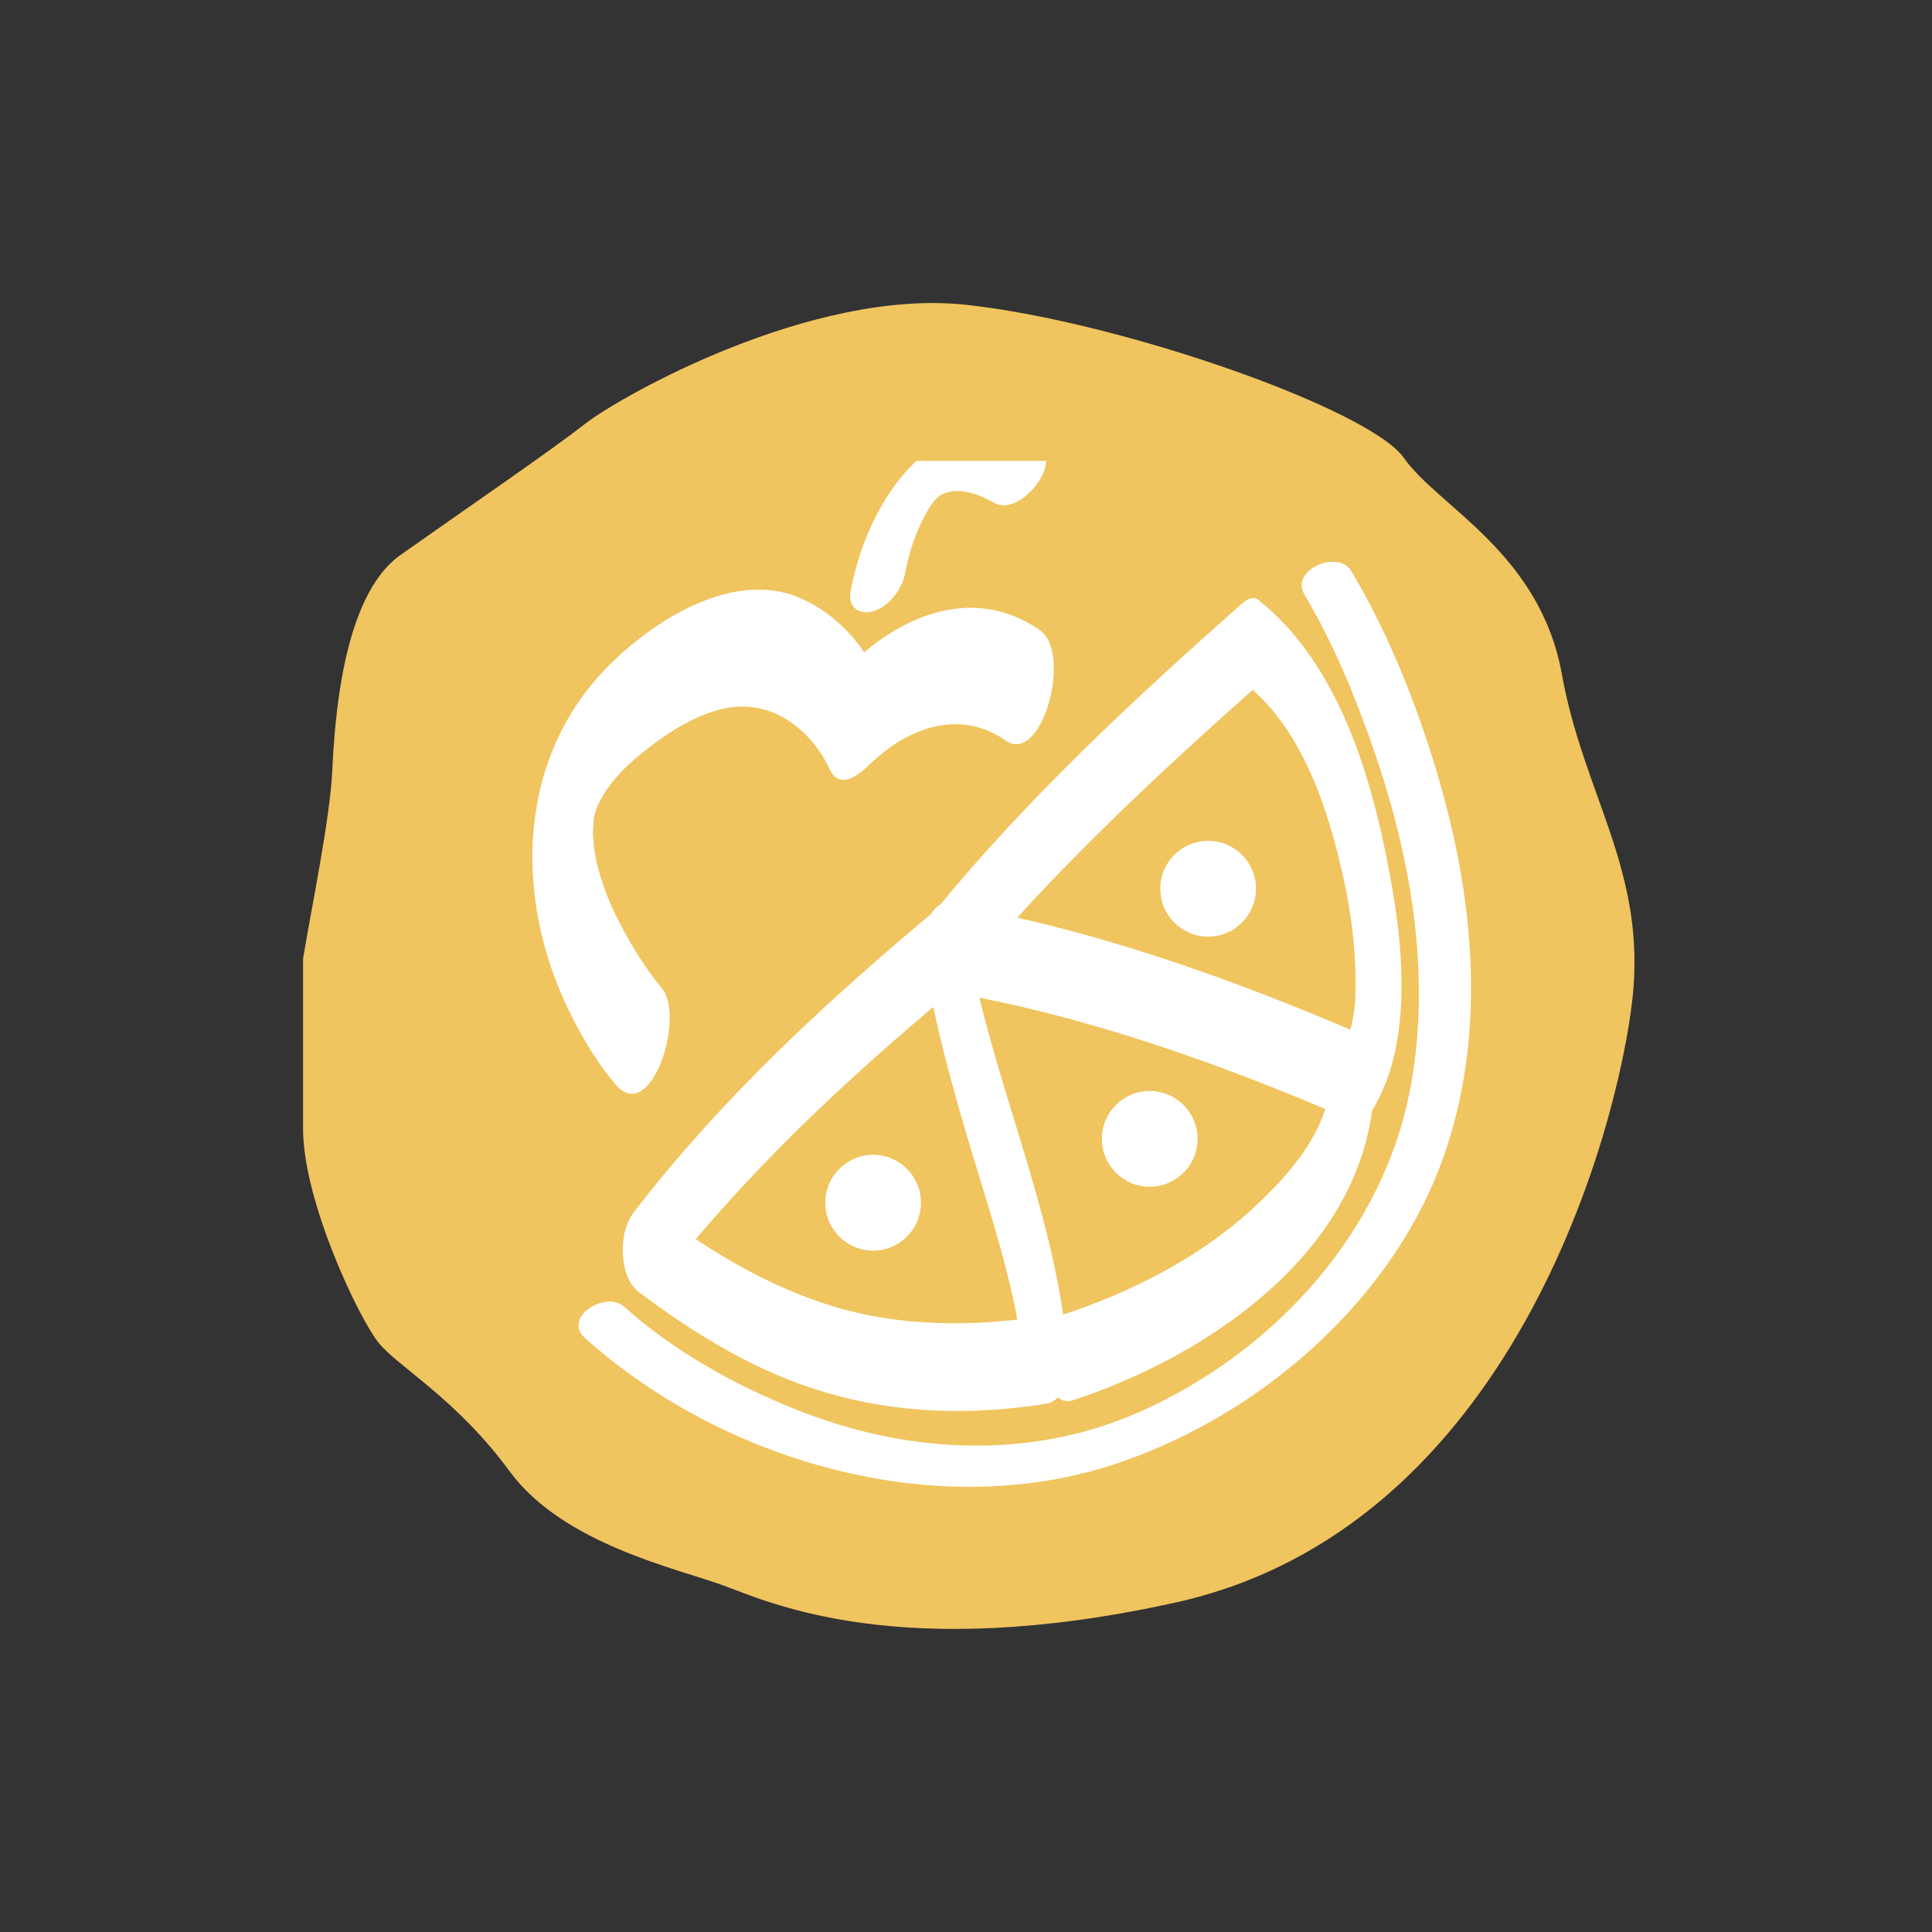
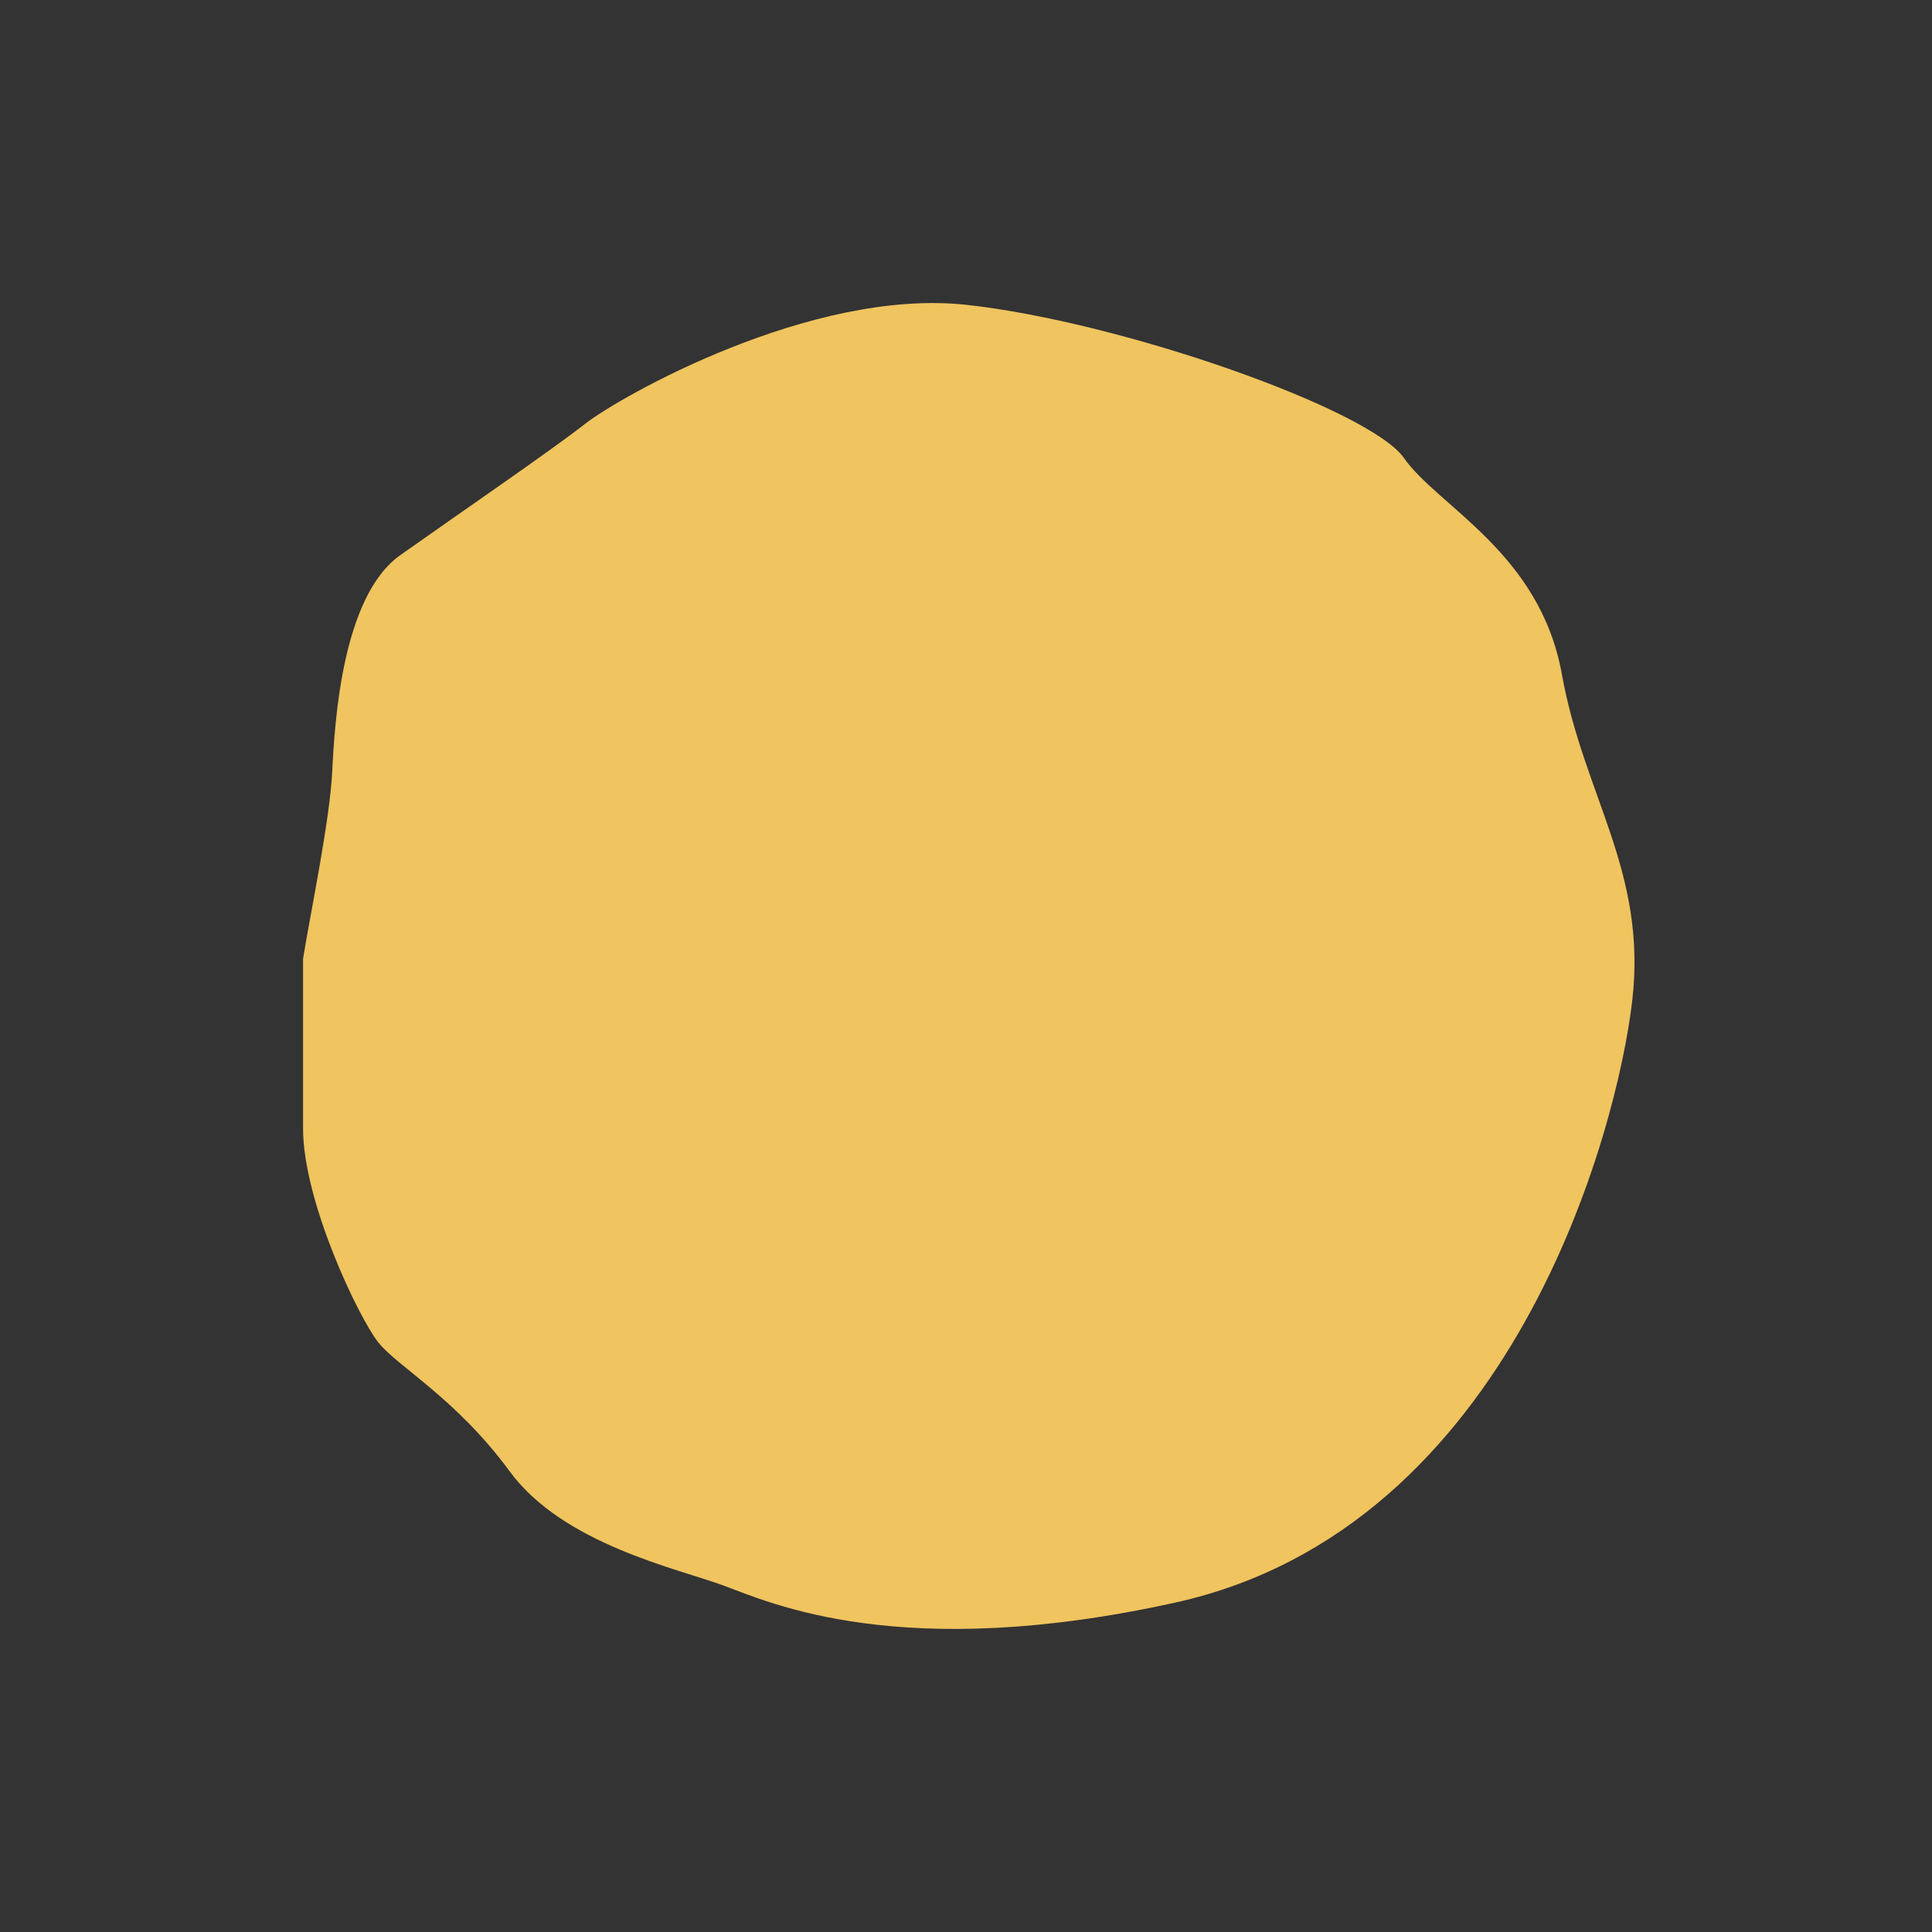
<svg xmlns="http://www.w3.org/2000/svg" width="102" height="102" viewBox="0 0 102 102" fill="none">
  <rect x="0" y="0" width="102" height="102" fill="#333333" stroke="none" />
  <path d="M17.54 40.728C17.411 43.294 16.47 47.784 16 50.607V59.587C16 63.436 18.951 69.595 19.977 70.878C21.004 72.161 24.083 73.829 26.905 77.677C29.728 81.526 35.758 82.809 38.196 83.707C40.633 84.606 47.561 87.813 62.059 84.606C79.885 80.662 85.409 59.587 86.179 52.788C86.949 45.988 83.613 42.011 82.459 35.596C81.304 29.181 75.915 26.743 74.119 24.177C72.323 21.611 59.236 16.992 51.025 16.094C42.814 15.196 32.679 20.97 30.883 22.381C29.086 23.792 24.211 27.128 21.132 29.309C18.053 31.49 17.668 38.162 17.54 40.728Z" fill="#F0C45E" />
  <g clip-path="url(#clip0_2679_17171)">
    <path d="M46.097 66.027C47.492 66.027 48.623 64.895 48.623 63.498C48.623 62.102 47.492 60.969 46.097 60.969C44.701 60.969 43.57 62.102 43.57 63.498C43.57 64.895 44.701 66.027 46.097 66.027Z" fill="white" />
-     <path d="M60.698 62.654C62.094 62.654 63.225 61.522 63.225 60.126C63.225 58.729 62.094 57.597 60.698 57.597C59.303 57.597 58.172 58.729 58.172 60.126C58.172 61.522 59.303 62.654 60.698 62.654Z" fill="white" />
-     <path d="M63.784 49.449C65.18 49.449 66.311 48.316 66.311 46.919C66.311 45.523 65.18 44.391 63.784 44.391C62.389 44.391 61.258 45.523 61.258 46.919C61.258 48.316 62.389 49.449 63.784 49.449Z" fill="white" />
+     <path d="M63.784 49.449C65.18 49.449 66.311 48.316 66.311 46.919C66.311 45.523 65.18 44.391 63.784 44.391C62.389 44.391 61.258 45.523 61.258 46.919C61.258 48.316 62.389 49.449 63.784 49.449" fill="white" />
    <path d="M33.755 68.236C36.733 70.472 39.942 72.434 43.535 73.501C47.37 74.64 51.286 74.738 55.221 74.114C56.412 73.926 56.42 72.029 56.341 71.169C55.659 63.715 52.279 56.842 51.05 49.491C50.983 49.081 50.432 47.19 49.621 47.867C43.765 52.739 38.134 57.929 33.474 63.984C32.82 64.833 32.744 66.171 33.056 67.168C33.252 67.795 33.977 68.874 34.648 68.003C39.153 62.144 44.571 57.069 50.239 52.354L48.81 50.73C49.458 54.622 50.556 58.393 51.712 62.158C52.745 65.524 53.779 68.888 54.099 72.409L55.219 69.464C51.409 70.065 47.476 70.071 43.771 68.902C40.327 67.814 37.242 65.909 34.37 63.751C33.544 63.133 33.008 64.895 32.941 65.375C32.806 66.334 32.919 67.612 33.752 68.239L33.755 68.236Z" fill="white" />
    <path d="M56.659 73.923C64.134 71.461 72.542 65.631 72.553 56.9C72.553 56.223 72.353 54.574 71.391 54.574C70.428 54.574 70.228 56.265 70.228 56.9C70.226 59.66 67.946 62.16 66.035 63.897C63.199 66.471 59.651 68.247 56.038 69.435C54.623 69.902 54.907 74.499 56.656 73.923H56.659Z" fill="white" />
    <path d="M50.011 52.357C57.413 53.635 64.484 56.173 71.362 59.143C71.671 59.278 72.055 59.21 72.257 58.91C74.792 55.156 74.04 49.415 73.198 45.245C72.218 40.381 70.458 34.868 66.427 31.665C66.121 31.42 65.742 31.712 65.531 31.898C59.841 36.942 54.249 42.129 49.421 48.024C48.747 48.844 48.7 50.233 49.003 51.208C49.208 51.862 49.904 52.885 50.594 52.042C55.423 46.15 61.015 40.96 66.705 35.916L65.809 36.149C68.779 38.51 70.152 42.817 70.932 46.374C71.325 48.167 71.567 50.005 71.564 51.826C71.564 52.68 71.558 53.042 71.398 53.928C71.356 54.158 71.162 54.776 71.084 54.891L71.979 54.658C64.908 51.606 57.618 49.021 50.011 47.706C48.559 47.456 48.321 52.067 50.011 52.36V52.357Z" fill="white" />
    <path d="M34.946 52.173C34.049 51.103 33.304 49.876 32.669 48.636C32.152 47.623 31.705 46.52 31.437 45.247C31.517 45.622 31.381 44.884 31.37 44.812C31.354 44.703 31.286 43.629 31.294 44.161C31.291 44.026 31.395 42.881 31.3 43.549C31.327 43.354 31.359 43.16 31.397 42.97C31.327 43.249 31.322 43.279 31.382 43.058C31.489 42.623 31.678 42.208 32.068 41.646C32.526 40.982 33.079 40.434 33.697 39.919C35.176 38.687 37.296 37.256 39.309 37.305C41.322 37.354 43 38.854 43.811 40.628C44.286 41.664 45.273 41.003 45.76 40.458C45.036 41.266 45.82 40.422 46.114 40.164C46.628 39.711 47.18 39.285 47.784 38.962C49.545 38.014 51.412 37.925 53.09 39.094C55.012 40.433 56.631 34.476 54.906 33.273C51.202 30.69 47.015 32.702 44.307 35.722L46.256 35.552C45.454 33.797 43.909 32.248 42.129 31.526C38.712 30.139 34.688 32.654 32.298 34.981C27.252 39.895 27.098 47.347 30.05 53.388C30.713 54.747 31.516 56.089 32.489 57.249C34.344 59.462 36.217 53.696 34.94 52.175L34.946 52.173Z" fill="white" />
    <path d="M68.863 31.384C70.374 33.921 71.53 36.711 72.496 39.493C74.461 45.152 75.561 51.3 74.495 57.26C73.125 64.923 67.454 71.175 60.492 74.395C54.614 77.115 48.026 76.798 42.092 74.443C38.838 73.153 35.579 71.344 32.957 68.992C31.972 68.106 29.675 69.556 30.888 70.644C38.117 77.126 49.23 80.355 58.586 77.385C66.247 74.954 73.442 68.826 76.184 61.155C78.436 54.858 77.883 47.923 76.095 41.587C74.983 37.65 73.436 33.668 71.337 30.142C70.652 28.993 68.091 30.083 68.866 31.381L68.863 31.384Z" fill="white" />
-     <path d="M47.795 30.234C47.946 29.384 48.267 28.299 48.745 27.381C49.076 26.744 49.357 26.273 49.791 26.078C50.644 25.691 51.703 26.098 52.49 26.549C53.848 27.332 56.112 24.394 54.858 23.672C49.474 20.569 45.73 26.549 44.9 31.262C44.755 32.076 45.389 32.487 46.117 32.267C46.956 32.017 47.645 31.066 47.792 30.233L47.795 30.234Z" fill="white" />
  </g>
  <defs>
    <clipPath id="clip0_2679_17171">
-       <rect width="53.333" height="54.167" fill="white" transform="translate(24.332 24.334)" />
-     </clipPath>
+       </clipPath>
  </defs>
</svg>